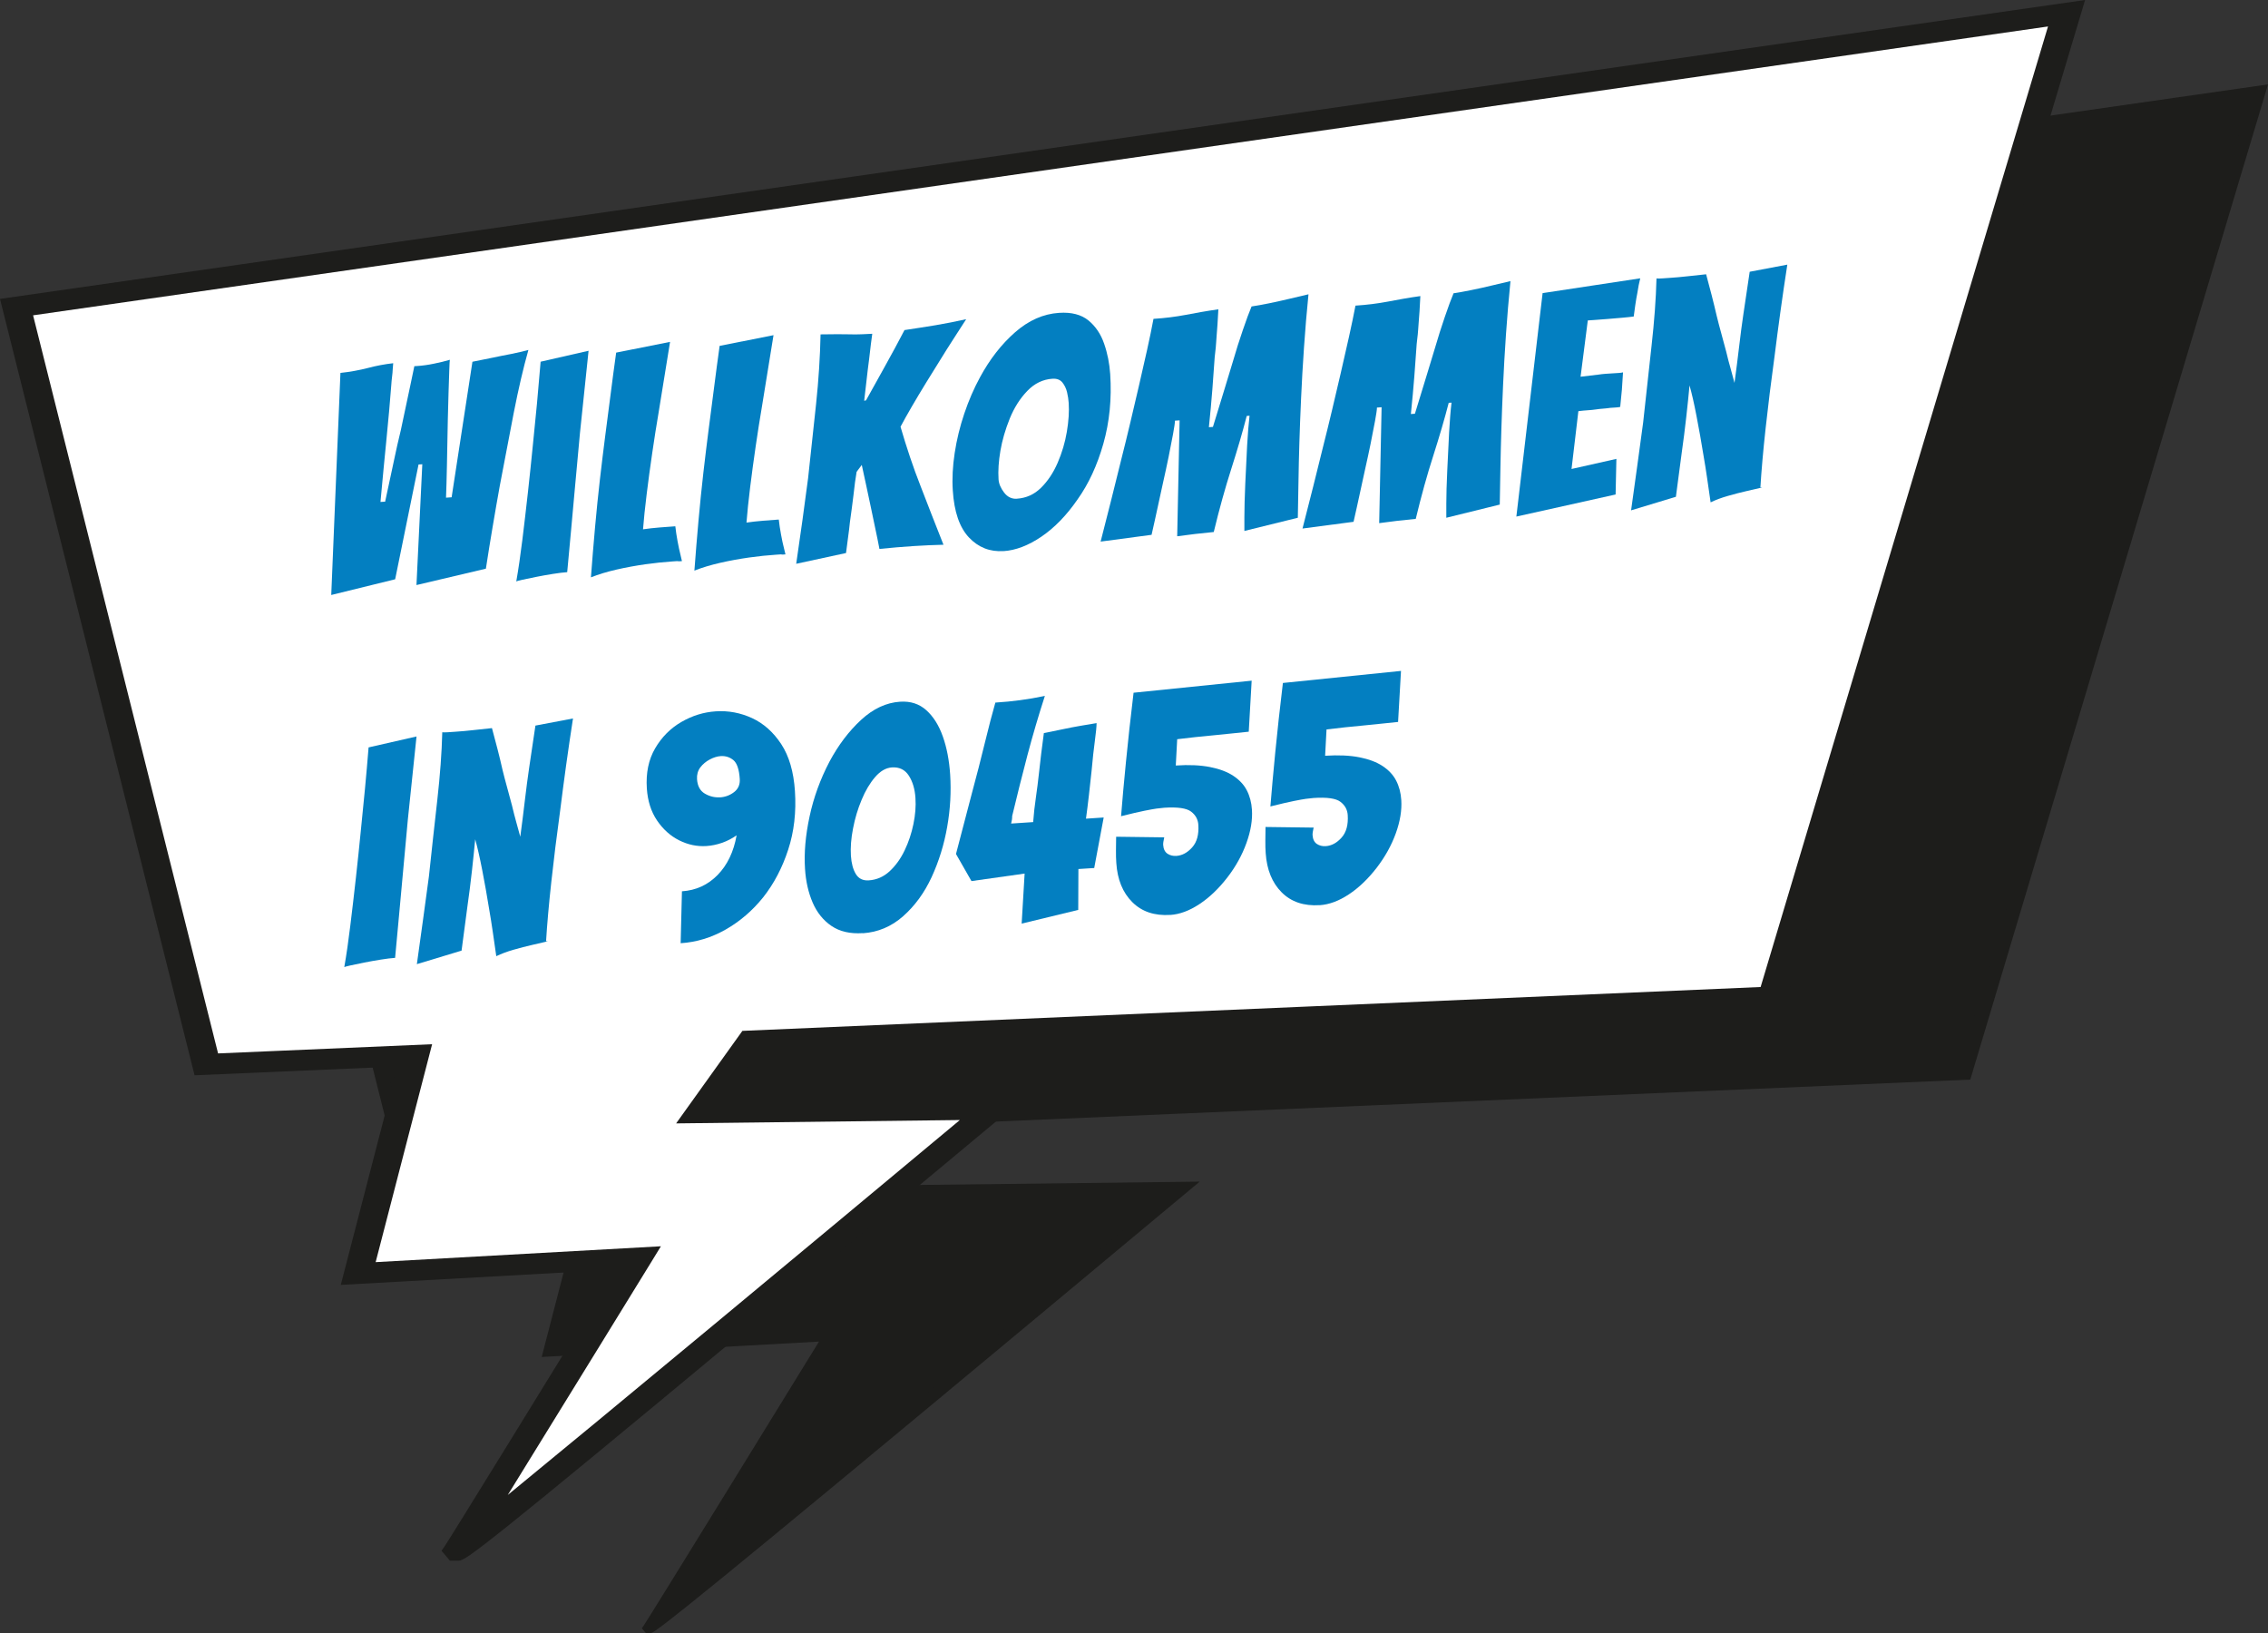
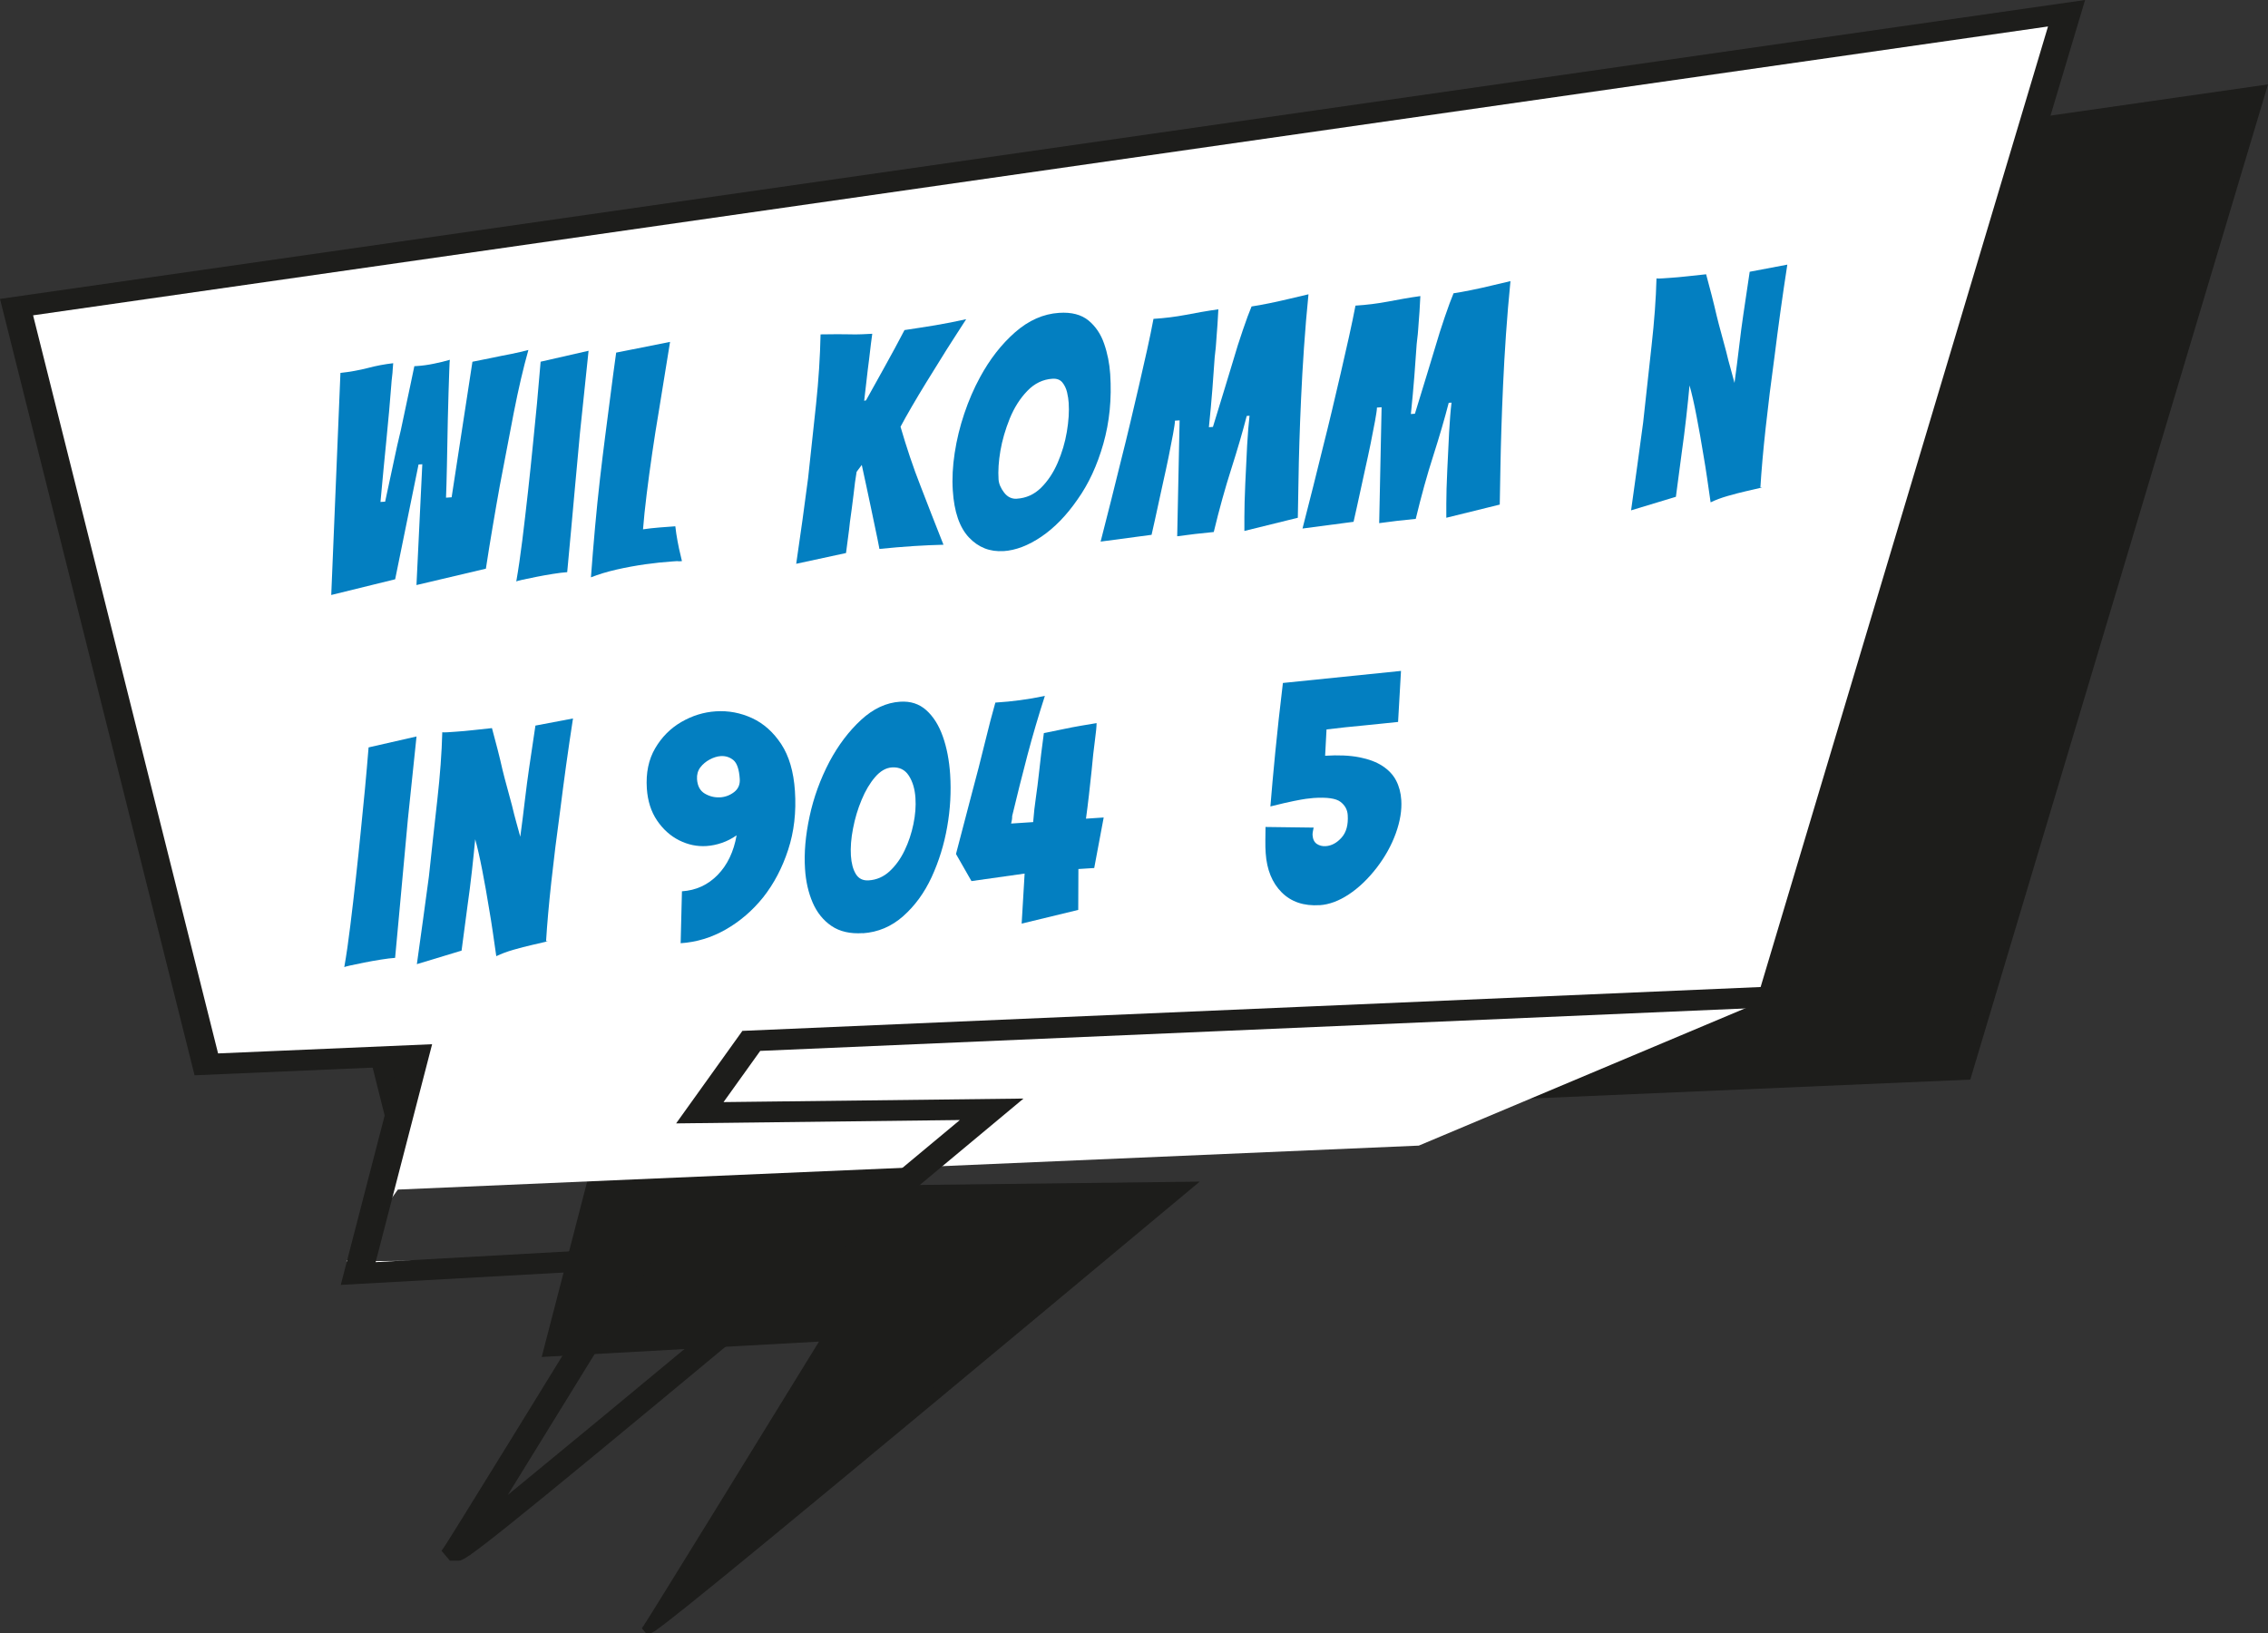
<svg xmlns="http://www.w3.org/2000/svg" id="Layer_2" data-name="Layer 2" viewBox="0 0 404.45 291.25">
  <rect x="0" y="0" width="404.45" height="291.25" fill="#333333" stroke="none" />
  <defs>
    <style>      .cls-1 {        fill: #037fc1;      }      .cls-2, .cls-3 {        fill: #1d1d1b;      }      .cls-3, .cls-4 {        fill-rule: evenodd;      }      .cls-4 {        fill: #fff;      }    </style>
  </defs>
  <g id="Layer_1-2" data-name="Layer 1">
    <g>
      <path class="cls-3" d="M350.33,191.64L402.8,16.23,37.22,68.64l33.85,135.03,37.17-1.6-10.08,38.9,49.93-2.77s-30.89,50.25-32.16,52.1c-1.27,1.85,95.2-78.61,95.2-78.61l-52.04,.62,9.18-12.81,182.07-7.84Z" />
      <path class="cls-2" d="M115.92,291.25h-.71l-.75-.88,.33-.49c1.13-1.64,26.23-42.46,31.26-50.64l-49.45,2.74,10.09-38.92-36.66,1.58L35.75,67.9l1.23-.17L404.45,15.05l-53.09,177.47-182.31,7.85-7.86,10.97,52.76-.63-1.88,1.57c-75.82,63.23-91.38,75.83-94.97,78.34-.02,.03-.04,.06-.05,.08h-.04c-.81,.54-.95,.54-1.1,.54Zm34.19-54.1l-.88,1.42c-1.03,1.67-20.96,34.1-28.95,46.98,16.07-13.02,65.32-54,88.01-72.92l-51.32,.61,10.5-14.66,181.83-7.83L401.15,17.41,38.7,69.37l33.42,133.32,37.67-1.63-10.08,38.88,50.41-2.8Z" />
    </g>
    <g>
-       <path class="cls-4" d="M316.06,177.77L368.53,2.36,2.95,54.77,36.8,189.8l37.17-1.6-10.08,38.9,49.93-2.77s-30.89,50.25-32.16,52.1,95.2-78.61,95.2-78.61l-52.05,.62,9.18-12.82,182.07-7.84Z" />
+       <path class="cls-4" d="M316.06,177.77L368.53,2.36,2.95,54.77,36.8,189.8l37.17-1.6-10.08,38.9,49.93-2.77l-52.05,.62,9.18-12.82,182.07-7.84Z" />
      <path class="cls-2" d="M81.64,278.3h-1.41l-1.49-1.75,.64-.95c.94-1.36,19.36-31.28,30.37-49.19l-48.98,2.72,10.09-38.94-36.16,1.56L0,53.3,371.83,0l-53.7,179.53-182.56,7.87-6.54,9.13,53.49-.63-3.75,3.13c-71.97,60.02-89.72,74.6-94.79,78.15-.02,.03-.04,.05-.06,.08h-.04c-1.54,1.05-1.86,1.05-2.24,1.05Zm36.22-56.06l-1.74,2.84c-.91,1.47-16.39,26.66-25.57,41.51,17.54-14.36,53.37-44.14,80.62-66.86l-50.6,.6,11.82-16.5,181.58-7.82L365.22,4.72,5.9,56.23,38.89,187.85l38.17-1.64-10.07,38.86,50.88-2.83Z" />
    </g>
    <g>
      <path class="cls-1" d="M59.07,106.11l1.64-39.61c.85-.09,1.68-.21,2.51-.36,.83-.15,1.62-.32,2.39-.52,.73-.2,1.48-.36,2.25-.51,.77-.14,1.52-.26,2.26-.34l-.09,1.12c-.01,.37-.05,.79-.11,1.26-.06,.47-.11,1-.15,1.6-.1,1.3-.23,2.8-.37,4.47-.15,1.68-.33,3.55-.53,5.6-.14,1.27-.29,2.8-.45,4.59-.16,1.79-.35,3.83-.57,6.1l.83-.05c.37-1.73,.71-3.31,1.02-4.74,.32-1.43,.59-2.69,.81-3.78,.23-1.09,.45-2.08,.67-2.97,.22-.88,.4-1.69,.54-2.4,.6-2.78,1.08-5.06,1.45-6.83,.36-1.77,.61-2.91,.72-3.44l.5-.03c.96-.06,1.96-.2,3.01-.42,1.04-.21,1.98-.44,2.82-.69-.03,.15-.06,.77-.1,1.85-.04,1.08-.09,2.4-.13,3.96-.05,1.56-.09,3.18-.13,4.85-.05,3.16-.11,5.9-.16,8.24-.05,2.34-.1,4.24-.16,5.69l1-.07,3.71-24.17,3.68-.74c.51-.11,1.05-.22,1.59-.33,.55-.11,1.11-.22,1.7-.33,1.06-.22,2.07-.45,3.01-.7-.9,3.18-1.77,6.91-2.61,11.19-.83,4.28-1.66,8.62-2.49,13.02-.43,2.4-.86,4.83-1.27,7.29-.42,2.46-.82,4.96-1.21,7.5l-12.38,2.92,1.04-21.54-.67,.04-4.17,20.47-11.39,2.8Z" />
      <path class="cls-1" d="M92.07,103.67c.38-2.17,.74-4.64,1.08-7.38,.34-2.75,.67-5.6,1-8.55,.33-2.95,.62-5.79,.89-8.51,.25-2.39,.49-4.82,.72-7.28,.23-2.47,.44-4.94,.65-7.45l8.55-1.95-1.54,14.73c-.33,3.47-.62,6.59-.86,9.35s-.48,5.37-.71,7.84c-.23,2.46-.46,4.98-.7,7.56-.7,.05-1.55,.15-2.54,.31-.99,.16-1.98,.33-2.97,.53-.99,.2-1.82,.37-2.5,.52-.67,.15-1.03,.25-1.06,.29Z" />
      <path class="cls-1" d="M105.38,102.97c.22-2.95,.46-5.91,.73-8.9,.27-2.98,.56-5.87,.88-8.65,.32-2.78,.63-5.3,.92-7.55,.33-2.43,.64-4.9,.96-7.41,.32-2.5,.65-5.03,1.01-7.58l9.61-1.91-2.06,12.71c-.38,2.21-.75,4.58-1.12,7.11-.37,2.53-.7,4.97-.99,7.33-.29,2.36-.51,4.45-.65,6.27,.92-.13,1.91-.25,2.96-.33s1.98-.16,2.8-.21c.09,.85,.23,1.74,.4,2.67,.17,.93,.35,1.74,.52,2.42,.17,.67,.26,1.05,.26,1.12-.15,.01-.28,.02-.41,.03s-.27,0-.42-.03l-.88,.06c-1.44,.09-3.03,.26-4.78,.5-1.75,.25-3.47,.56-5.17,.95-1.7,.39-3.22,.85-4.56,1.38Z" />
-       <path class="cls-1" d="M123.83,101.77c.22-2.95,.46-5.91,.73-8.9,.27-2.98,.56-5.87,.88-8.65,.32-2.78,.63-5.3,.92-7.55,.33-2.43,.64-4.9,.96-7.41,.32-2.5,.65-5.03,1.01-7.58l9.61-1.91-2.06,12.71c-.38,2.21-.75,4.58-1.12,7.11-.37,2.53-.7,4.97-.99,7.33-.29,2.36-.51,4.45-.65,6.27,.92-.13,1.91-.25,2.96-.33s1.98-.16,2.8-.21c.09,.85,.23,1.74,.4,2.67,.17,.93,.34,1.74,.52,2.42,.17,.67,.26,1.05,.27,1.12-.15,.01-.29,.02-.41,.03-.13,0-.27,0-.42-.03l-.88,.06c-1.44,.09-3.03,.26-4.78,.5-1.75,.25-3.47,.56-5.17,.95-1.7,.39-3.22,.85-4.56,1.38Z" />
      <path class="cls-1" d="M141.99,100.52c.39-2.62,.75-5.21,1.11-7.75,.35-2.55,.69-5.05,1.01-7.52,.49-4.44,.96-8.84,1.42-13.19,.46-4.35,.72-8.49,.8-12.43l2.89-.03c.52,0,1.03,0,1.53,.01,.5,0,.99,0,1.47,.02,.56,0,1.11,0,1.67-.03s1.11-.05,1.66-.08c-.05,.3-.13,.9-.24,1.8-.11,.9-.22,1.81-.32,2.72-.11,.92-.19,1.54-.24,1.88l-.64,5.55,.33-.08c.96-1.73,2.07-3.73,3.34-6.01,1.26-2.27,2.44-4.44,3.52-6.52,1.84-.27,3.67-.56,5.51-.86,1.83-.31,3.67-.67,5.49-1.08-.77,1.2-1.55,2.4-2.32,3.6-.78,1.2-1.53,2.4-2.27,3.6-.77,1.24-1.61,2.59-2.52,4.06-.9,1.47-1.77,2.91-2.58,4.31-.82,1.41-1.49,2.61-2.02,3.61,.53,1.82,1.09,3.62,1.69,5.4,.6,1.78,1.23,3.52,1.9,5.22,.67,1.7,1.34,3.42,2,5.16,.67,1.74,1.36,3.49,2.07,5.26-.85,.02-1.72,.05-2.61,.09-.89,.04-1.76,.09-2.61,.14-1.07,.07-2.1,.15-3.1,.23-1,.08-2.03,.18-3.1,.29-.22-1.17-.47-2.39-.74-3.65-.27-1.26-.54-2.55-.81-3.87-.27-1.28-.54-2.55-.81-3.81-.27-1.26-.53-2.48-.79-3.65l-.92,1.23c-.19,1.09-.38,2.47-.56,4.16-.1,.82-.2,1.64-.31,2.44-.11,.81-.22,1.58-.32,2.33-.09,.9-.2,1.8-.33,2.72-.13,.92-.25,1.86-.37,2.83l-8.89,1.92Z" />
      <path class="cls-1" d="M178.96,98.27c-2.44,.16-4.49-.65-6.17-2.43-1.68-1.78-2.64-4.58-2.88-8.38-.14-2.1-.02-4.34,.34-6.7,.36-2.36,.93-4.7,1.71-7.01s1.71-4.47,2.8-6.47c1.75-3.23,3.84-5.91,6.26-8.03,2.42-2.12,5.04-3.28,7.84-3.46,2.21-.15,3.96,.31,5.24,1.35,1.27,1.05,2.21,2.43,2.8,4.16,.6,1.72,.95,3.52,1.08,5.41,.29,4.4-.12,8.53-1.22,12.41-1.1,3.88-2.64,7.19-4.61,9.95-1.96,2.84-4.11,5.05-6.44,6.63s-4.58,2.44-6.76,2.58Zm2.39-9.34c1.66-.11,3.09-.76,4.3-1.95,1.2-1.19,2.19-2.67,2.96-4.45,.77-1.78,1.32-3.62,1.64-5.53,.32-1.91,.43-3.63,.33-5.14-.04-.59-.13-1.23-.29-1.9-.16-.68-.44-1.26-.84-1.76-.41-.49-.99-.71-1.77-.66-1.7,.11-3.19,.83-4.47,2.16-1.29,1.33-2.33,2.96-3.13,4.91-.8,1.98-1.36,3.91-1.68,5.78-.32,1.88-.43,3.57-.33,5.09,.05,.77,.38,1.56,.99,2.36,.61,.79,1.37,1.16,2.3,1.1Z" />
      <path class="cls-1" d="M196.27,96.59c1.3-5.05,2.54-9.98,3.71-14.76,.5-1.96,1.01-4.05,1.54-6.28,.53-2.22,1.05-4.45,1.57-6.69,.52-2.24,1.01-4.4,1.47-6.47,.46-2.07,.84-3.91,1.14-5.53,2.03-.13,3.94-.37,5.74-.71,.91-.17,1.86-.34,2.83-.52,.97-.17,1.97-.33,3-.47l-.16,2.74c-.04,.52-.08,1.05-.12,1.59-.04,.54-.08,1.09-.12,1.65-.03,.56-.09,1.13-.16,1.7s-.13,1.17-.16,1.76c-.07,1.16-.19,2.77-.35,4.83-.16,2.07-.37,4.32-.62,6.75l.72-.05c.89-2.88,1.62-5.27,2.2-7.18,.58-1.91,1.05-3.47,1.42-4.68,.51-1.77,1.08-3.57,1.71-5.4,.62-1.82,1.14-3.23,1.56-4.22,.88-.13,1.93-.32,3.16-.57,1.23-.25,2.47-.53,3.73-.83,1.26-.3,2.34-.56,3.26-.77-.32,3.14-.58,6.3-.8,9.48-.22,3.19-.39,6.22-.52,9.1-.13,2.88-.23,5.47-.3,7.78-.07,2.31-.13,4.58-.16,6.83-.04,2.25-.08,4.47-.12,6.66l-9.53,2.35c0-.07,0-.91,0-2.5,0-1.6,.06-3.58,.16-5.96,.1-2.38,.21-4.64,.33-6.79,.12-2.14,.27-3.9,.43-5.29l-.5,.03c-.74,2.87-1.66,6.01-2.75,9.42-1.09,3.41-2.14,7.17-3.13,11.28-1.29,.12-2.4,.24-3.32,.35-.92,.12-1.99,.25-3.2,.41l.43-20.67-.83,.05c0,.41-.13,1.21-.34,2.39-.22,1.18-.48,2.54-.79,4.06-.31,1.52-.64,3.04-.98,4.54-1.28,5.91-1.97,9.03-2.06,9.37l-9.1,1.21Z" />
      <path class="cls-1" d="M232.28,94.23c1.3-5.05,2.54-9.97,3.71-14.76,.5-1.96,1.01-4.05,1.54-6.28,.52-2.22,1.05-4.45,1.57-6.69,.52-2.24,1.01-4.4,1.47-6.47,.46-2.07,.84-3.91,1.15-5.53,2.03-.13,3.94-.37,5.74-.71,.91-.17,1.86-.34,2.83-.52,.97-.17,1.97-.33,3-.47l-.15,2.74c-.04,.52-.08,1.05-.12,1.59-.04,.54-.08,1.09-.12,1.65s-.09,1.13-.17,1.71c-.07,.58-.13,1.17-.16,1.76-.07,1.16-.19,2.77-.35,4.83s-.37,4.32-.62,6.75l.72-.05c.89-2.88,1.62-5.27,2.2-7.18s1.05-3.47,1.42-4.68c.52-1.78,1.08-3.57,1.71-5.4,.62-1.82,1.14-3.22,1.56-4.22,.88-.13,1.94-.32,3.16-.57,1.23-.25,2.47-.52,3.73-.83,1.26-.3,2.34-.56,3.26-.77-.31,3.14-.58,6.3-.8,9.48-.22,3.19-.39,6.22-.52,9.1-.13,2.88-.23,5.48-.3,7.78-.07,2.31-.13,4.58-.17,6.83-.04,2.25-.08,4.47-.12,6.66l-9.53,2.35c0-.07,0-.91,0-2.5,0-1.6,.06-3.58,.17-5.96,.1-2.38,.21-4.64,.33-6.78,.12-2.14,.26-3.9,.43-5.29l-.5,.03c-.74,2.87-1.66,6.01-2.75,9.42-1.1,3.41-2.14,7.17-3.13,11.28-1.29,.12-2.4,.24-3.32,.35-.92,.12-1.99,.25-3.2,.41l.43-20.67-.83,.06c0,.41-.13,1.21-.34,2.39-.22,1.18-.49,2.54-.79,4.06-.31,1.52-.64,3.04-.98,4.55-1.28,5.91-1.97,9.03-2.06,9.37l-9.1,1.2Z" />
-       <path class="cls-1" d="M270.41,92.13l4.68-39.86,17.41-2.64c-.21,.83-.37,1.67-.5,2.54-.14,.71-.27,1.45-.38,2.22-.12,.77-.21,1.45-.28,2.05-.48,.07-1.16,.14-2.05,.22-.88,.08-1.79,.15-2.71,.23-.92,.08-1.72,.14-2.38,.18-.66,.04-1.01,.07-1.05,.07l-1.29,10.04,3.2-.38c.4-.06,.82-.11,1.24-.14,.42-.03,.84-.06,1.25-.08,.4-.03,.77-.05,1.11-.07s.59-.06,.77-.11c-.04,.52-.07,1.03-.1,1.54-.02,.5-.05,1.01-.1,1.54l-.3,3.08c-.18,.05-.42,.08-.72,.1s-.65,.04-1.05,.07c-.4,.06-.83,.11-1.27,.14s-.87,.08-1.27,.14c-.48,.07-.98,.12-1.49,.15-.52,.03-1.07,.09-1.66,.16l-1.22,10.31,8-1.8-.14,6.35-17.71,3.94Z" />
      <path class="cls-1" d="M290.87,91.01c.76-5.39,1.47-10.61,2.15-15.66,.51-4.75,1.01-9.3,1.5-13.68,.49-4.37,.79-8.38,.88-12.02,.26,.02,.49,.03,.69,.01,.2-.01,.38-.02,.53-.03l1.16-.08c.96-.06,2.03-.16,3.21-.29,1.18-.13,2.26-.25,3.26-.35,.34,1.28,.67,2.54,1,3.78,.32,1.24,.61,2.44,.88,3.61,.25,1.02,.52,2.07,.82,3.14,.29,1.08,.59,2.16,.88,3.26,.26,1.1,.52,2.11,.79,3.03,.26,.93,.49,1.78,.69,2.55,.3-2.21,.58-4.38,.83-6.51,.25-2.13,.5-4.06,.76-5.78l1.12-7.53,6.71-1.27c-.44,2.85-.85,5.64-1.23,8.37-.38,2.73-.72,5.37-1.04,7.91-.63,4.57-1.16,8.87-1.6,12.9-.44,4.03-.75,7.55-.93,10.52,.41-.03,.35,.02-.18,.15-.53,.13-1.31,.31-2.33,.54-1.02,.23-2.12,.52-3.28,.85s-2.2,.72-3.09,1.15c-.21-1.47-.41-2.9-.62-4.3-.2-1.4-.42-2.75-.65-4.08-.38-2.35-.79-4.68-1.24-6.99-.44-2.31-.86-4.13-1.25-5.48-.15,1.64-.34,3.52-.58,5.63s-.5,4.23-.81,6.37l-1.04,7.86-7.97,2.41Z" />
      <path class="cls-1" d="M61.4,172.44c.38-2.17,.74-4.64,1.07-7.38,.34-2.75,.67-5.6,1-8.55,.33-2.95,.62-5.79,.89-8.51,.25-2.39,.49-4.82,.72-7.28,.23-2.46,.45-4.94,.65-7.44l8.55-1.95-1.54,14.73c-.33,3.47-.62,6.59-.86,9.35-.25,2.76-.49,5.37-.72,7.84-.23,2.46-.46,4.98-.7,7.56-.7,.05-1.55,.15-2.54,.31-.99,.16-1.98,.33-2.97,.53s-1.82,.37-2.5,.52c-.68,.16-1.03,.25-1.06,.29Z" />
      <path class="cls-1" d="M74.34,171.93c.76-5.39,1.47-10.61,2.15-15.66,.5-4.74,1.01-9.3,1.5-13.67,.49-4.37,.79-8.38,.88-12.02,.26,.02,.49,.02,.7,.01,.2-.01,.38-.03,.53-.03l1.16-.08c.96-.06,2.03-.16,3.21-.29,1.18-.13,2.26-.25,3.26-.35,.34,1.28,.68,2.54,1,3.78,.32,1.24,.61,2.44,.87,3.61,.25,1.02,.52,2.07,.82,3.14,.29,1.08,.59,2.16,.88,3.26,.26,1.1,.52,2.11,.78,3.04,.26,.93,.49,1.77,.7,2.54,.3-2.21,.57-4.38,.82-6.51s.51-4.06,.76-5.78l1.12-7.53,6.7-1.27c-.44,2.85-.85,5.64-1.23,8.37-.38,2.73-.72,5.37-1.04,7.91-.63,4.57-1.16,8.87-1.6,12.9-.44,4.03-.75,7.54-.93,10.52,.41-.03,.35,.02-.18,.15-.53,.13-1.31,.31-2.33,.54-1.02,.23-2.12,.52-3.28,.85s-2.2,.72-3.09,1.15c-.21-1.47-.41-2.9-.62-4.3-.2-1.4-.42-2.75-.65-4.08-.38-2.35-.79-4.68-1.24-6.99s-.87-4.13-1.25-5.48c-.15,1.64-.35,3.52-.58,5.63-.23,2.11-.51,4.24-.81,6.37l-1.04,7.86-7.97,2.41Z" />
      <path class="cls-1" d="M121.38,168.19l.23-9.25c2.51-.16,4.63-1.14,6.37-2.92,1.74-1.78,2.86-4.14,3.38-7.06-.82,.57-1.69,1.02-2.61,1.34-.93,.32-1.85,.51-2.77,.57-1.66,.11-3.28-.23-4.85-1.01-1.57-.79-2.89-1.97-3.96-3.55s-1.67-3.48-1.82-5.7c-.18-2.77,.31-5.16,1.48-7.16,1.17-2,2.72-3.57,4.67-4.7,1.95-1.13,3.99-1.76,6.14-1.9,2.25-.15,4.41,.26,6.48,1.21,2.07,.96,3.8,2.51,5.2,4.64,1.4,2.13,2.21,4.92,2.44,8.35,.25,3.77-.15,7.26-1.21,10.49-1.05,3.22-2.53,6.04-4.45,8.47-1.92,2.39-4.15,4.3-6.69,5.75-2.54,1.44-5.21,2.26-8.02,2.44Zm7.03-26c.92-.06,1.76-.37,2.5-.94s1.08-1.35,1.01-2.35c-.11-1.7-.49-2.81-1.13-3.35-.65-.53-1.4-.77-2.25-.72-.63,.04-1.28,.24-1.96,.6-.68,.36-1.25,.83-1.69,1.41-.44,.59-.64,1.29-.59,2.1,.08,1.22,.54,2.08,1.39,2.58,.85,.5,1.75,.72,2.71,.66Z" />
      <path class="cls-1" d="M153.87,166.4c-2.25,.15-4.12-.28-5.59-1.28-1.47-1-2.59-2.39-3.36-4.17-.77-1.79-1.22-3.79-1.36-6-.19-2.84,.08-5.96,.81-9.35,.72-3.38,1.91-6.65,3.56-9.8,1.59-2.96,3.46-5.43,5.63-7.43,2.17-2,4.49-3.08,6.96-3.24,1.85-.12,3.4,.38,4.66,1.51,1.26,1.13,2.24,2.68,2.95,4.68,.71,2,1.14,4.25,1.31,6.76,.2,3.1,.03,6.23-.53,9.38-.55,3.15-1.48,6.14-2.78,8.97-1.3,2.8-2.99,5.11-5.08,6.96-2.09,1.84-4.48,2.85-7.17,3.03Zm1.05-9.41c1.41-.09,2.64-.63,3.71-1.61,1.06-.98,1.96-2.21,2.68-3.71,.72-1.49,1.24-3.07,1.58-4.72,.34-1.65,.46-3.2,.36-4.64-.1-1.59-.49-2.92-1.18-3.99-.68-1.06-1.69-1.56-3.02-1.47-1.07,.07-2.07,.65-3,1.73-.93,1.08-1.73,2.43-2.4,4.05-.68,1.62-1.19,3.32-1.53,5.11-.35,1.78-.47,3.4-.38,4.84,.09,1.37,.38,2.46,.88,3.28,.5,.82,1.26,1.2,2.3,1.13Z" />
      <path class="cls-1" d="M182.19,164.72l.53-8.94-9.48,1.34-2.76-4.83,2.8-10.7c.87-3.21,1.65-6.26,2.35-9.14,.7-2.88,1.33-5.27,1.87-7.16,1.55-.1,3.02-.24,4.4-.43,1.38-.18,2.86-.43,4.43-.76-1.14,3.52-2.18,7.06-3.12,10.61-.93,3.55-1.84,7.15-2.71,10.8,0,.48-.07,.93-.19,1.35l3.93-.26c.12-1.53,.28-3,.49-4.4,.2-1.4,.39-2.85,.55-4.35,.11-1.08,.25-2.22,.39-3.42,.14-1.2,.3-2.43,.48-3.7l3.57-.73c.99-.21,2.01-.41,3.08-.59,1.06-.18,1.98-.33,2.75-.46,0,.59-.1,1.63-.3,3.11-.2,1.48-.4,3.28-.59,5.41-.14,1.31-.29,2.74-.47,4.29-.18,1.55-.35,2.96-.53,4.23l3.16-.21-1.69,9.01-2.82,.18-.03,7.29-10.08,2.44Z" />
-       <path class="cls-1" d="M208.69,163.15c-2.81,.18-5.07-.58-6.77-2.28-1.71-1.7-2.66-4.04-2.85-6.99-.05-.7-.07-1.44-.06-2.22,0-.78,.02-1.59,.03-2.45l8.58,.11c-.15,.64-.21,1.09-.19,1.35,.05,.74,.31,1.26,.77,1.57,.46,.3,.99,.43,1.58,.39,1.03-.07,1.97-.57,2.82-1.52,.85-.95,1.21-2.29,1.1-4.02-.06-.96-.49-1.75-1.29-2.36s-2.4-.85-4.8-.69c-.41,.03-.86,.08-1.36,.15-.49,.07-1.22,.2-2.17,.39s-2.34,.51-4.16,.97c.22-2.8,.51-6.01,.87-9.66,.35-3.64,.81-7.76,1.36-12.36l21.06-2.15-.52,9.1c-1.03,.11-2.06,.21-3.09,.32-1.03,.1-2.08,.21-3.15,.32s-2.15,.21-3.23,.32c-1.09,.11-2.18,.24-3.29,.38l-.25,4.69c2.36-.16,4.39-.06,6.08,.27s3.08,.85,4.16,1.56c1.08,.71,1.89,1.57,2.42,2.59,.53,1.02,.84,2.18,.92,3.47,.12,1.81-.21,3.79-.98,5.93s-1.9,4.2-3.41,6.15c-1.54,1.99-3.2,3.58-4.98,4.75-1.78,1.18-3.52,1.82-5.21,1.93Z" />
      <path class="cls-1" d="M235.33,161.41c-2.81,.18-5.07-.58-6.77-2.28s-2.65-4.04-2.85-6.99c-.05-.7-.07-1.44-.06-2.22,0-.78,.01-1.59,.03-2.45l8.58,.11c-.15,.64-.21,1.09-.19,1.35,.05,.74,.31,1.26,.77,1.57,.46,.3,.99,.43,1.58,.39,1.03-.07,1.97-.57,2.82-1.52,.85-.95,1.21-2.29,1.1-4.02-.06-.96-.49-1.75-1.29-2.36-.8-.62-2.4-.85-4.8-.69-.41,.03-.86,.08-1.36,.15-.5,.07-1.22,.2-2.17,.39s-2.34,.51-4.17,.97c.23-2.8,.51-6.01,.87-9.66,.35-3.64,.81-7.76,1.36-12.36l21.06-2.15-.52,9.1c-1.03,.11-2.06,.21-3.09,.32-1.03,.1-2.08,.21-3.15,.32-1.07,.11-2.15,.21-3.24,.32-1.09,.11-2.18,.24-3.28,.38l-.25,4.69c2.36-.15,4.39-.06,6.08,.27,1.69,.33,3.08,.85,4.16,1.56,1.08,.71,1.89,1.57,2.42,2.59,.53,1.02,.84,2.18,.92,3.47,.12,1.81-.2,3.79-.97,5.93-.77,2.14-1.91,4.19-3.41,6.15-1.54,1.99-3.2,3.58-4.97,4.75-1.78,1.18-3.52,1.82-5.21,1.93Z" />
    </g>
  </g>
</svg>